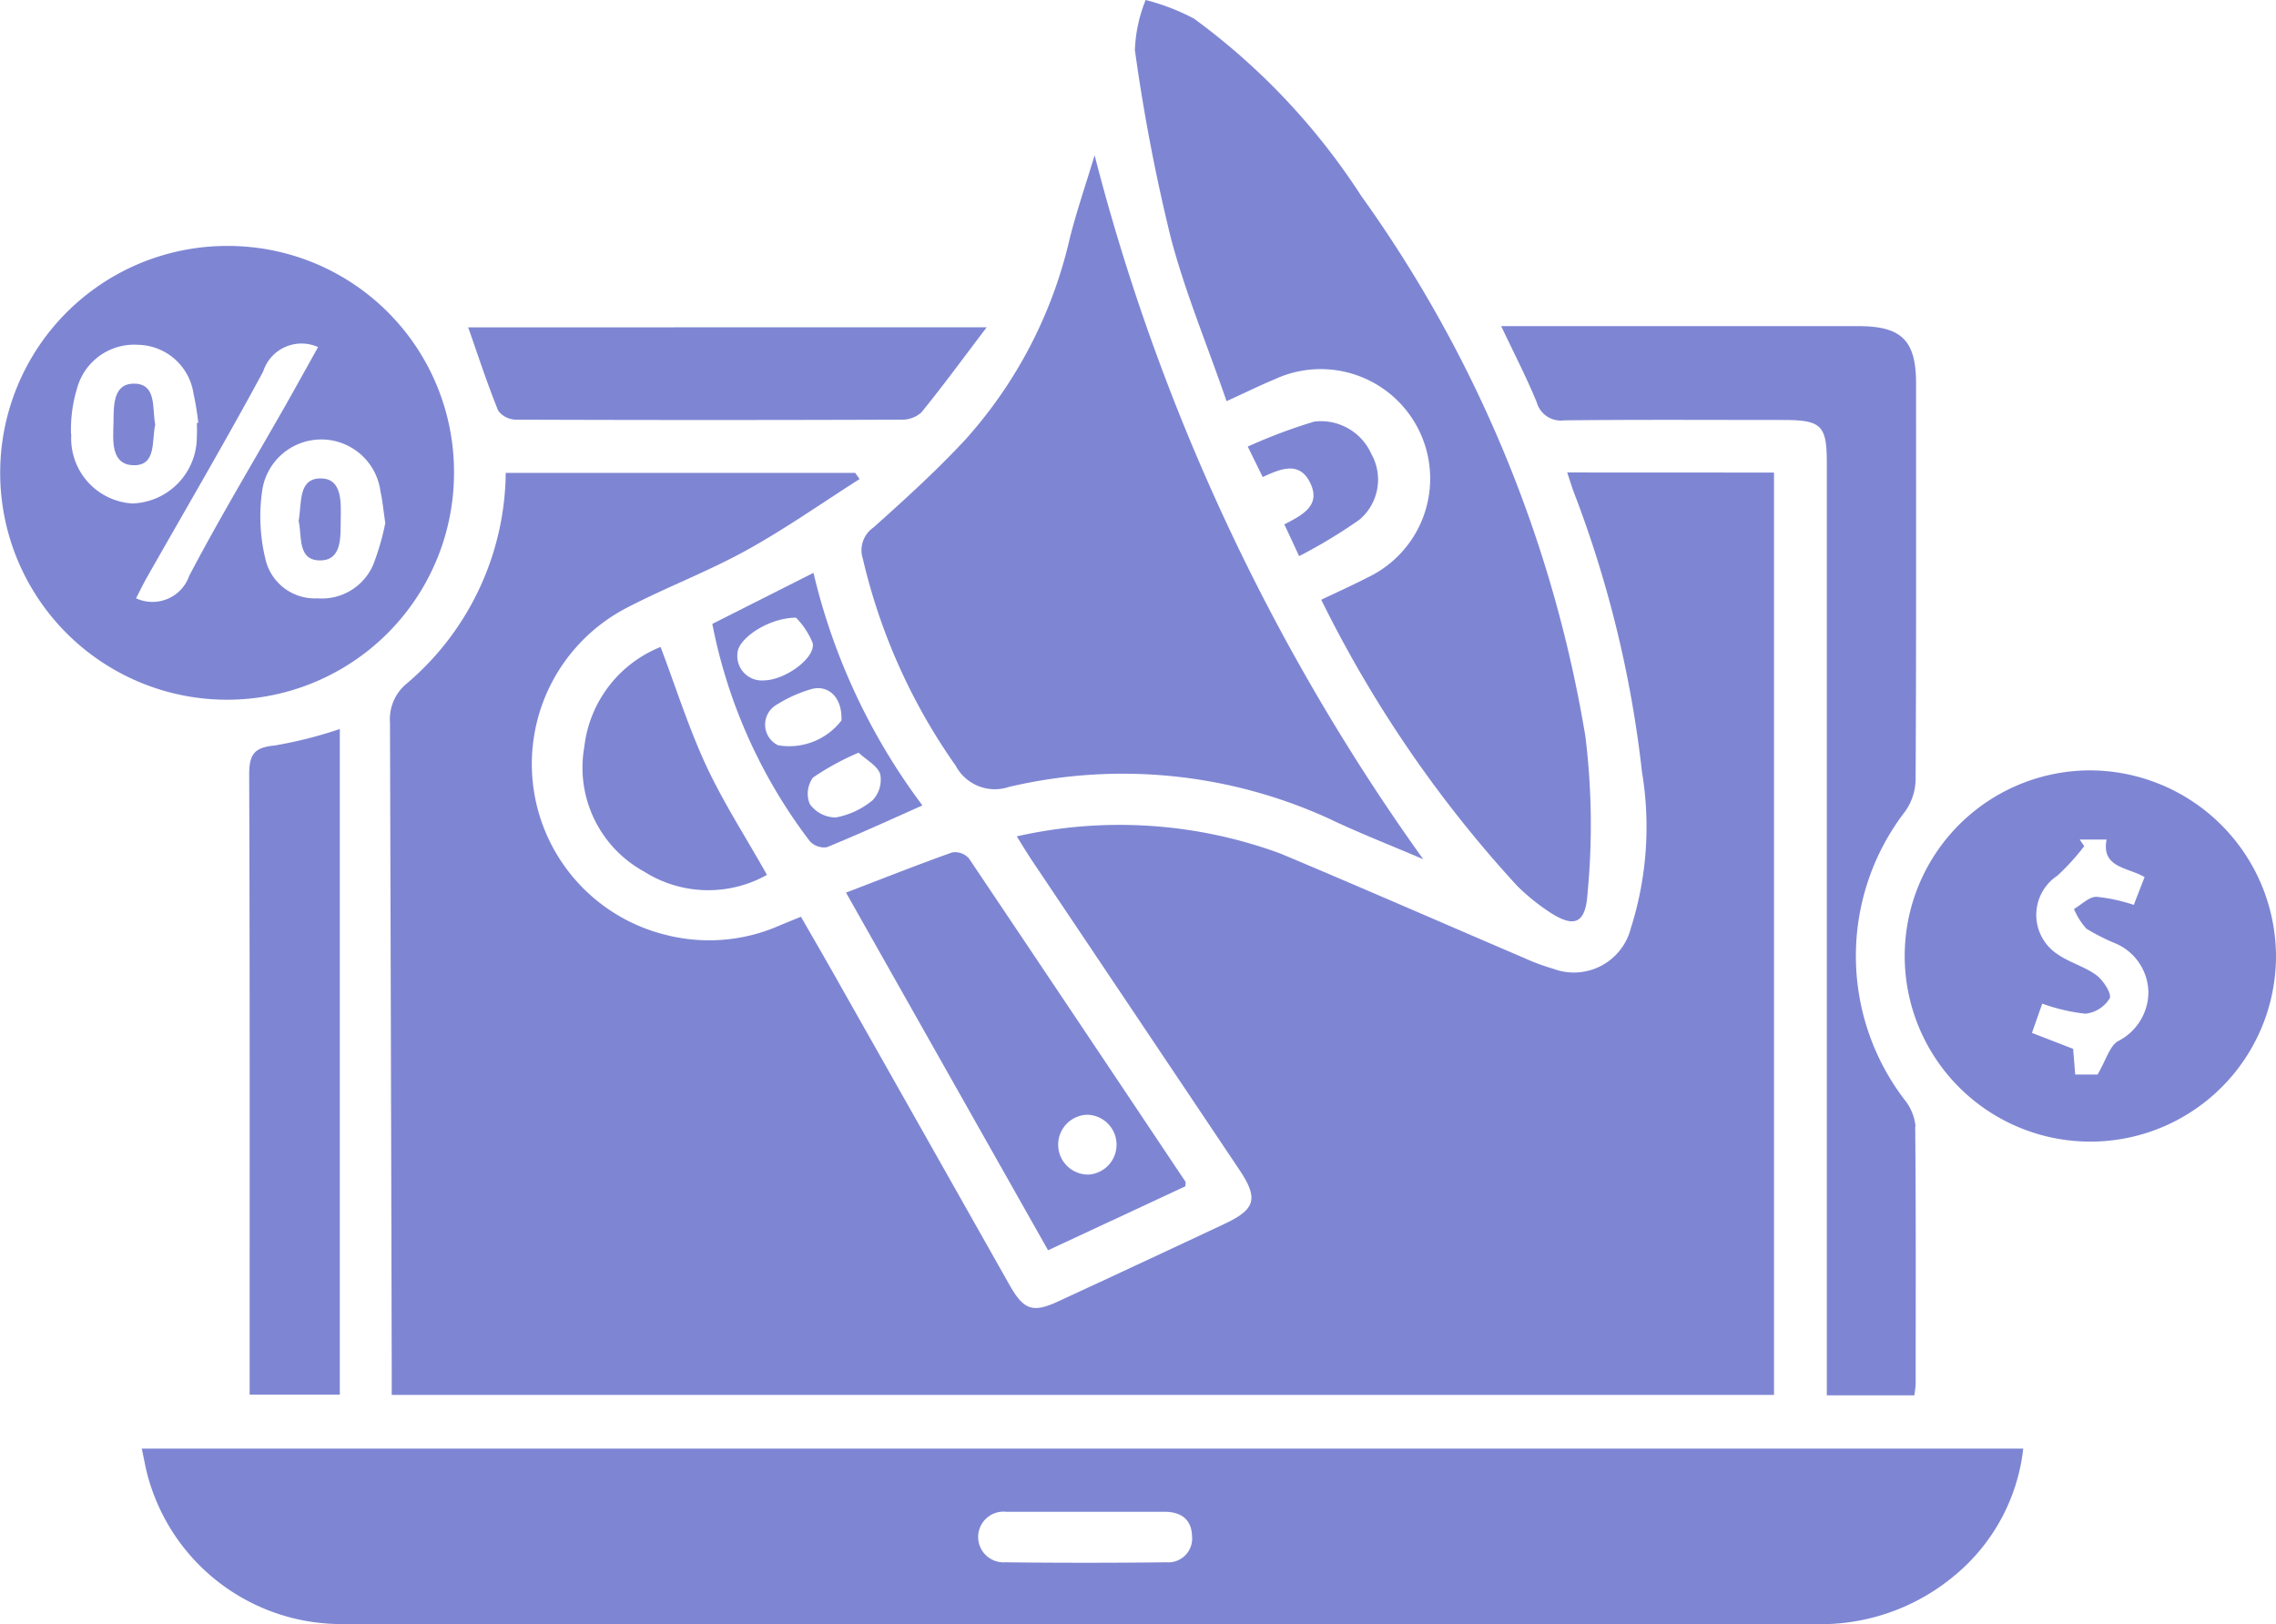
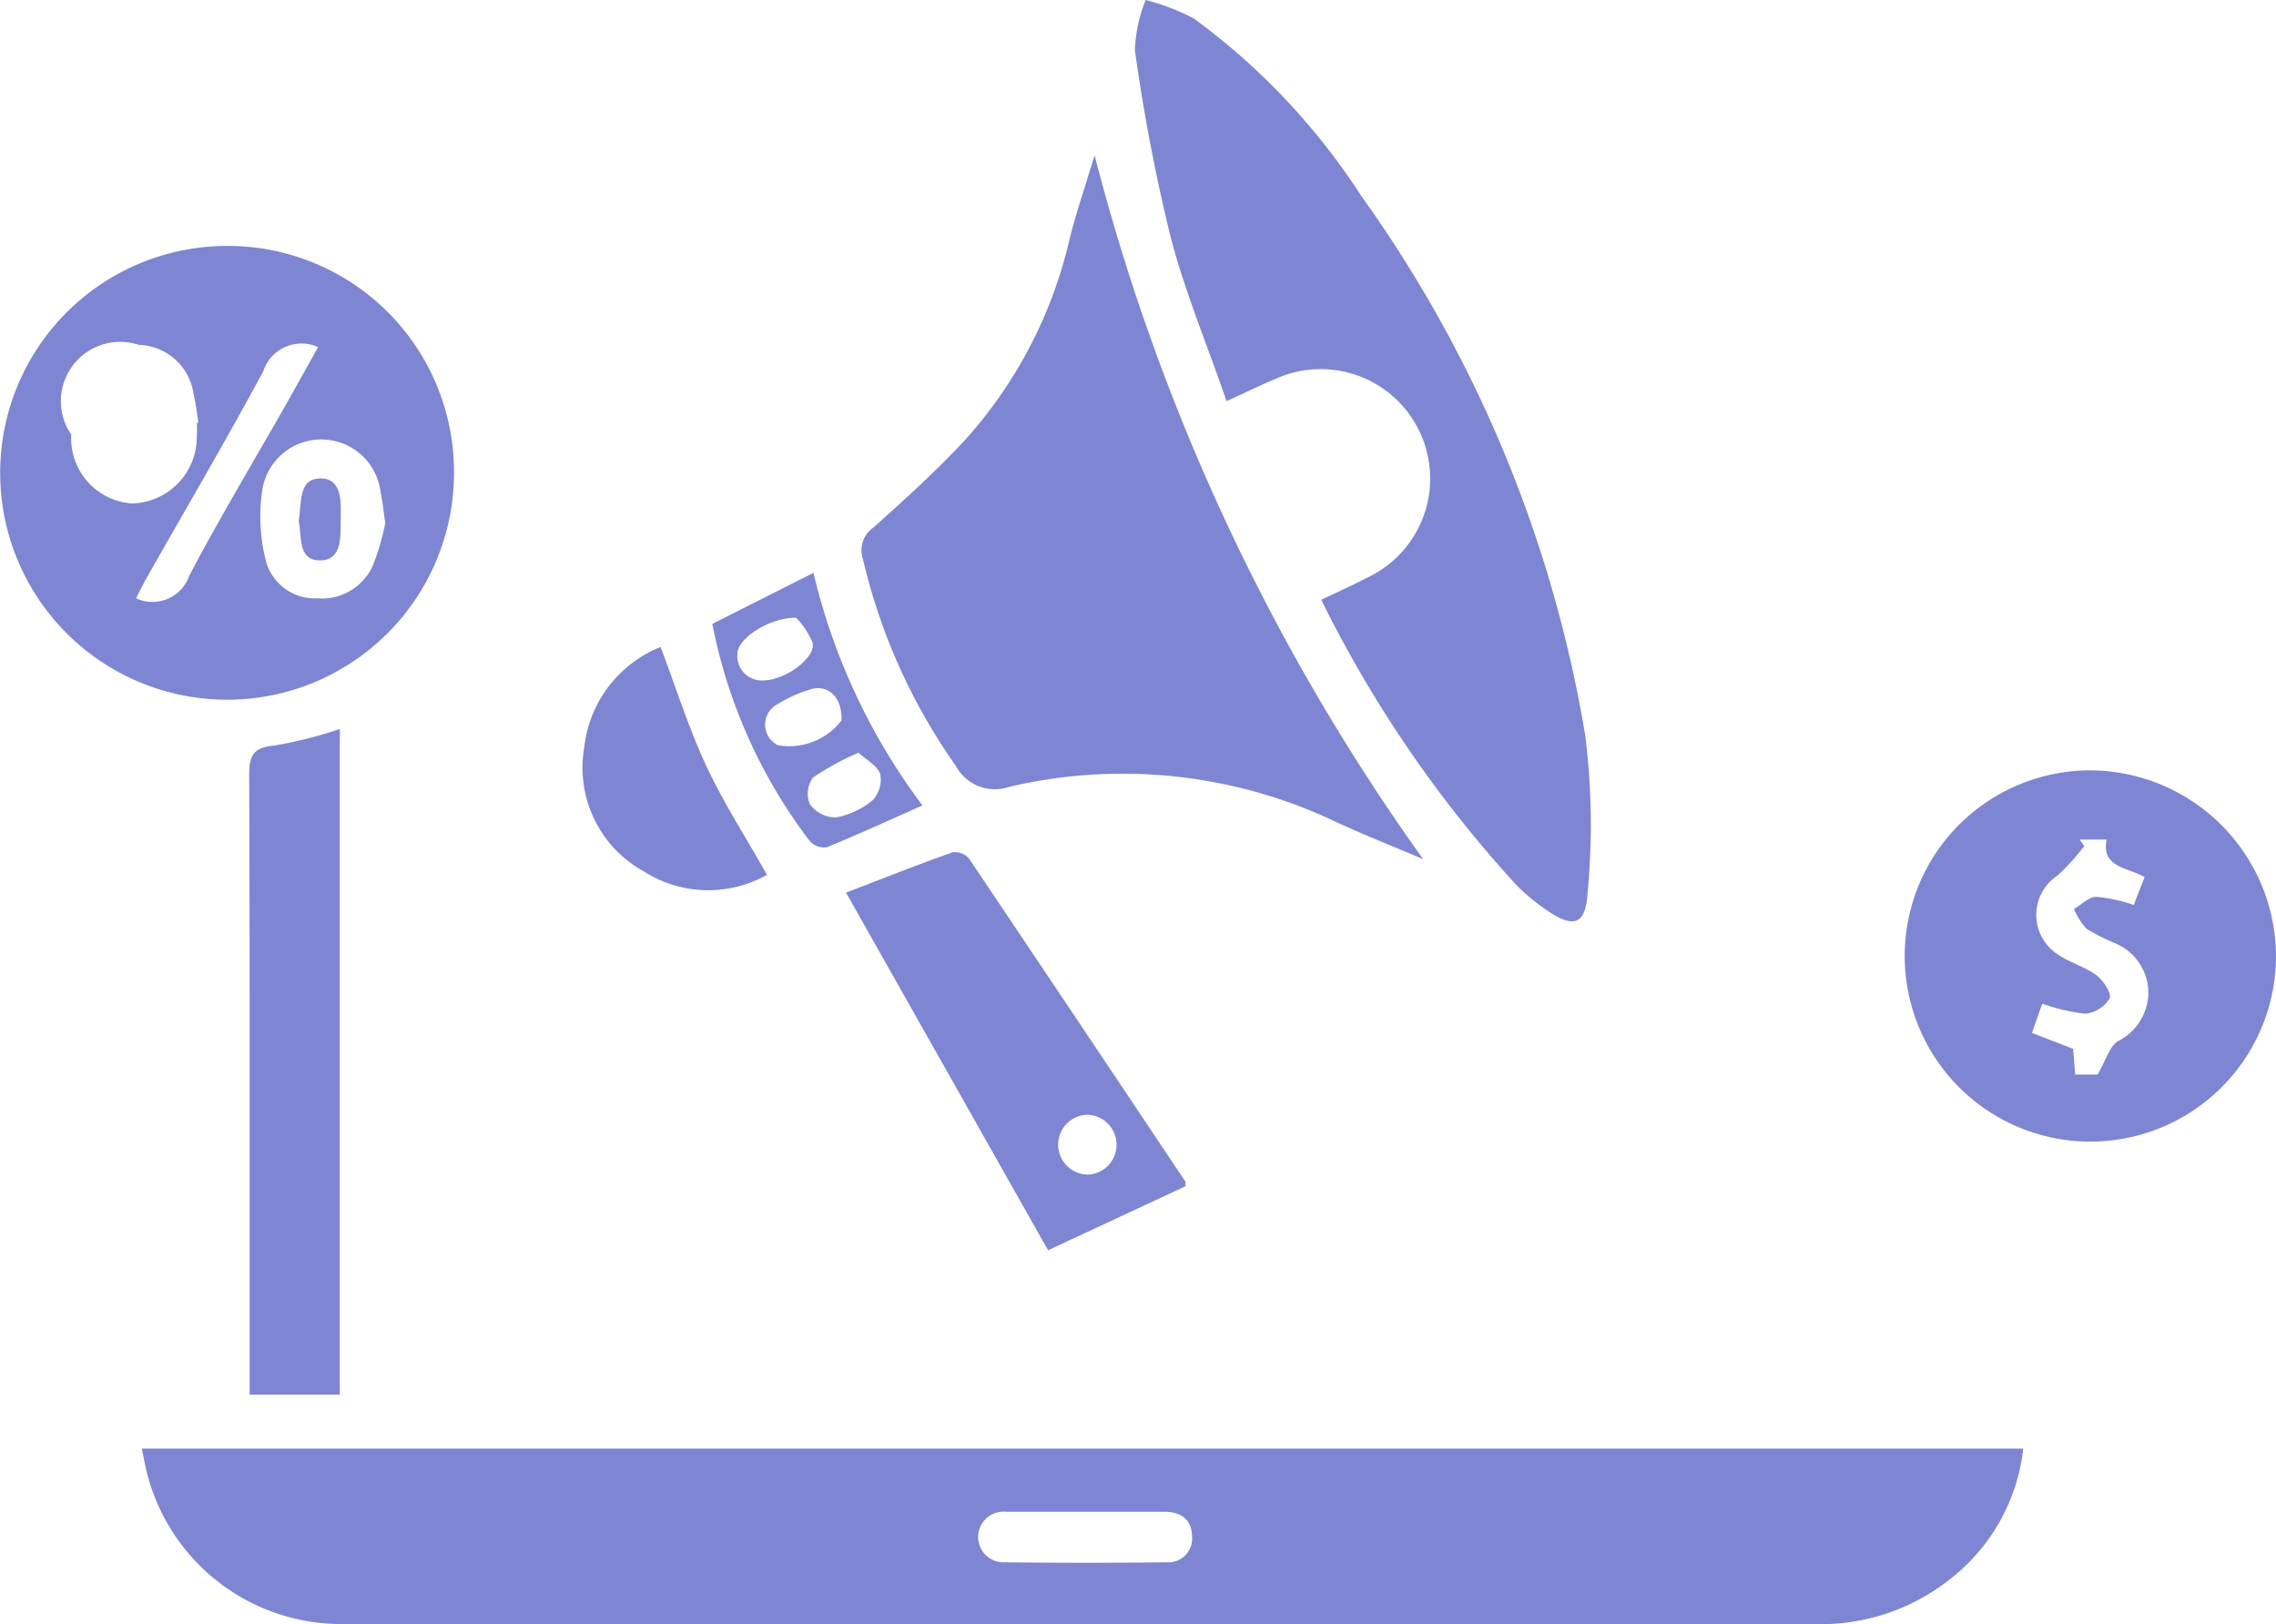
<svg xmlns="http://www.w3.org/2000/svg" id="Group_13449" data-name="Group 13449" width="50.903" height="36.333" viewBox="0 0 50.903 36.333">
  <defs>
    <clipPath id="clip-path">
      <rect id="Rectangle_6354" data-name="Rectangle 6354" width="50.903" height="36.333" fill="#7e86d3" />
    </clipPath>
  </defs>
  <g id="Group_13448" data-name="Group 13448" clip-path="url(#clip-path)">
-     <path id="Path_31160" data-name="Path 31160" d="M93.475,75.77V96.4H62.56v-.573q-.017-7.228-.039-14.459a1.035,1.035,0,0,1,.389-.891,6.26,6.26,0,0,0,2.2-4.7h7.815l.1.138c-.841.534-1.659,1.112-2.529,1.592s-1.8.831-2.676,1.286a3.936,3.936,0,0,0,.884,7.321,3.91,3.91,0,0,0,2.5-.2c.158-.067.317-.131.508-.209.272.473.532.921.787,1.373q1.938,3.426,3.873,6.854c.321.569.52.642,1.091.378q1.869-.864,3.732-1.74c.688-.324.751-.566.321-1.208q-2.323-3.467-4.648-6.932c-.1-.153-.2-.314-.328-.523a10.417,10.417,0,0,1,5.9.386c1.826.767,3.64,1.56,5.46,2.34a4.615,4.615,0,0,0,.633.234,1.313,1.313,0,0,0,1.738-.9,7.483,7.483,0,0,0,.251-3.5A25.244,25.244,0,0,0,88.994,76.2c-.047-.128-.087-.259-.144-.432Z" transform="translate(-53.799 -65.2)" fill="#7e86d3" />
    <path id="Path_31161" data-name="Path 31161" d="M22.72,232.26c.057.255.092.476.156.688a4.484,4.484,0,0,0,4.374,3.235c3.949.013,7.9,0,11.85,0q10.492,0,20.985,0a4.664,4.664,0,0,0,3.182-1.087A4.3,4.3,0,0,0,64.8,232.26Zm22.9,2.542q-1.8.021-3.591,0a.567.567,0,1,1,.022-1.13h3.538c.364,0,.61.159.621.546a.532.532,0,0,1-.59.582" transform="translate(-19.55 -199.858)" fill="#7e86d3" />
    <path id="Path_31162" data-name="Path 31162" d="M150.694,40.628c-.776-.332-1.465-.6-2.129-.918a11.1,11.1,0,0,0-7.136-.7.991.991,0,0,1-1.191-.473,13.232,13.232,0,0,1-2.077-4.629.617.617,0,0,1,.236-.7c.711-.636,1.422-1.281,2.069-1.98a10.1,10.1,0,0,0,2.323-4.491c.152-.6.354-1.19.555-1.855a47.25,47.25,0,0,0,7.351,15.748" transform="translate(-118.863 -21.409)" fill="#7e86d3" />
    <path id="Path_31163" data-name="Path 31163" d="M192,19.986c-.046.716-.328.78-.93.361a4.682,4.682,0,0,1-.643-.532,27.237,27.237,0,0,1-4.382-6.4c.366-.176.7-.324,1.021-.491A2.447,2.447,0,0,0,185,8.485c-.333.138-.657.3-1.073.488C183.5,7.727,183,6.54,182.677,5.305a41.164,41.164,0,0,1-.8-4.185A3.274,3.274,0,0,1,182.118,0,4.918,4.918,0,0,1,183.2.417a15,15,0,0,1,3.74,3.966,28.821,28.821,0,0,1,5.011,12.079A16.074,16.074,0,0,1,192,19.986" transform="translate(-156.495)" fill="#7e86d3" />
-     <path id="Path_31164" data-name="Path 31164" d="M5.1,39.43a5.075,5.075,0,1,0,5.054,5.093A5.055,5.055,0,0,0,5.1,39.43M1.589,43.643a3.162,3.162,0,0,1,.133-1.023A1.325,1.325,0,0,1,3.1,41.642a1.277,1.277,0,0,1,1.226,1.081,6.523,6.523,0,0,1,.109.664l-.033,0a2.917,2.917,0,0,1,0,.312,1.489,1.489,0,0,1-1.443,1.491,1.457,1.457,0,0,1-1.364-1.551m2.639,3.163a.87.87,0,0,1-1.191.509c.091-.176.17-.342.262-.5.864-1.523,1.751-3.033,2.581-4.573a.9.9,0,0,1,1.228-.545c-.247.441-.487.876-.732,1.309-.72,1.265-1.472,2.515-2.147,3.8m4.117-.254a1.25,1.25,0,0,1-1.253.764,1.133,1.133,0,0,1-1.148-.82,4.024,4.024,0,0,1-.082-1.621,1.335,1.335,0,0,1,2.641.057c.046.2.063.409.107.7a5.58,5.58,0,0,1-.265.919" transform="translate(0 -33.929)" fill="#7e86d3" />
-     <path id="Path_31165" data-name="Path 31165" d="M249.877,70.162c.018,1.914.011,3.827.01,5.741,0,.084-.017.166-.028.273H247.9v-.607q0-10.126,0-20.252c0-.836-.121-.956-.968-.957-1.635,0-3.271-.01-4.906.008a.56.56,0,0,1-.615-.407c-.23-.557-.506-1.094-.794-1.7h1.207q3.394,0,6.786,0c.964,0,1.286.322,1.286,1.281,0,2.958.006,5.915-.01,8.873a1.27,1.27,0,0,1-.234.7,5.294,5.294,0,0,0-.011,6.452,1.115,1.115,0,0,1,.244.6" transform="translate(-207.043 -44.966)" fill="#7e86d3" />
+     <path id="Path_31164" data-name="Path 31164" d="M5.1,39.43a5.075,5.075,0,1,0,5.054,5.093A5.055,5.055,0,0,0,5.1,39.43M1.589,43.643A1.325,1.325,0,0,1,3.1,41.642a1.277,1.277,0,0,1,1.226,1.081,6.523,6.523,0,0,1,.109.664l-.033,0a2.917,2.917,0,0,1,0,.312,1.489,1.489,0,0,1-1.443,1.491,1.457,1.457,0,0,1-1.364-1.551m2.639,3.163a.87.87,0,0,1-1.191.509c.091-.176.17-.342.262-.5.864-1.523,1.751-3.033,2.581-4.573a.9.9,0,0,1,1.228-.545c-.247.441-.487.876-.732,1.309-.72,1.265-1.472,2.515-2.147,3.8m4.117-.254a1.25,1.25,0,0,1-1.253.764,1.133,1.133,0,0,1-1.148-.82,4.024,4.024,0,0,1-.082-1.621,1.335,1.335,0,0,1,2.641.057c.046.2.063.409.107.7a5.58,5.58,0,0,1-.265.919" transform="translate(0 -33.929)" fill="#7e86d3" />
    <path id="Path_31166" data-name="Path 31166" d="M309.715,123.51a4.152,4.152,0,1,0,4.146,4.149,4.172,4.172,0,0,0-4.146-4.149m.608,6.059c-.186.117-.259.413-.453.745h-.5c-.017-.212-.032-.4-.046-.575l-.921-.357c.088-.251.159-.453.23-.654a4.218,4.218,0,0,0,.964.225.729.729,0,0,0,.544-.343c.052-.1-.14-.4-.293-.516-.261-.194-.6-.283-.866-.467a1.052,1.052,0,0,1-.01-1.762,5.138,5.138,0,0,0,.6-.66c-.035-.05-.068-.1-.1-.148h.6c-.121.635.469.617.85.84-.091.233-.169.434-.241.622a3.79,3.79,0,0,0-.838-.181c-.166,0-.331.176-.5.272a1.514,1.514,0,0,0,.279.442,4.689,4.689,0,0,0,.647.328,1.207,1.207,0,0,1,.738,1.106,1.234,1.234,0,0,1-.686,1.084" transform="translate(-262.958 -106.279)" fill="#7e86d3" />
    <path id="Path_31167" data-name="Path 31167" d="M41.977,116.88v14.888H39.96v-.513c0-4.45.006-8.9-.01-13.351,0-.431.092-.61.555-.653a9.517,9.517,0,0,0,1.472-.371" transform="translate(-34.377 -100.574)" fill="#7e86d3" />
    <path id="Path_31168" data-name="Path 31168" d="M143.225,143.979q-2.419-3.622-4.846-7.236a.417.417,0,0,0-.37-.135c-.778.276-1.547.582-2.379.9l4.519,8,3.072-1.431c0-.064.011-.085,0-.095m-2.162-.167a.669.669,0,1,1-.029-1.338.67.67,0,0,1,.029,1.338" transform="translate(-116.709 -117.543)" fill="#7e86d3" />
-     <path id="Path_31169" data-name="Path 31169" d="M86.639,52.47c-.537.707-.985,1.32-1.463,1.907a.653.653,0,0,1-.456.16q-4.3.015-8.606,0a.511.511,0,0,1-.4-.2c-.246-.605-.448-1.228-.672-1.865Z" transform="translate(-64.571 -45.15)" fill="#7e86d3" />
    <path id="Path_31170" data-name="Path 31170" d="M97.572,108.818a2.682,2.682,0,0,1-2.75-.074,2.65,2.65,0,0,1-1.336-2.787,2.743,2.743,0,0,1,1.706-2.236c.346.912.627,1.809,1.02,2.655.386.829.887,1.6,1.36,2.443" transform="translate(-80.418 -89.25)" fill="#7e86d3" />
    <path id="Path_31171" data-name="Path 31171" d="M116.464,91.84,114.2,92.983a11.706,11.706,0,0,0,2.183,4.863.44.44,0,0,0,.377.133c.7-.287,1.4-.605,2.139-.936a14.055,14.055,0,0,1-2.436-5.2m-1.7,1.812c-.015-.324.678-.809,1.309-.811a1.737,1.737,0,0,1,.372.565c.074.328-.611.836-1.1.838a.547.547,0,0,1-.583-.593m.912,2.045a.514.514,0,0,1-.018-.918,3.049,3.049,0,0,1,.755-.338c.377-.107.7.174.678.7a1.474,1.474,0,0,1-1.415.555m1.279,1.614a.716.716,0,0,1-.572-.3.609.609,0,0,1,.073-.593,5.856,5.856,0,0,1,1.018-.555c.179.165.423.292.484.479a.665.665,0,0,1-.169.583,1.794,1.794,0,0,1-.834.388" transform="translate(-98.269 -79.028)" fill="#7e86d3" />
-     <path id="Path_31172" data-name="Path 31172" d="M202.544,69.652a11.548,11.548,0,0,1-1.356.82c-.137-.294-.227-.491-.331-.71.4-.208.834-.42.573-.94-.241-.483-.664-.3-1.056-.119l-.335-.681a11.973,11.973,0,0,1,1.487-.559,1.234,1.234,0,0,1,1.274.717,1.174,1.174,0,0,1-.257,1.472" transform="translate(-172.133 -58.033)" fill="#7e86d3" />
    <path id="Path_31173" data-name="Path 31173" d="M171.245,242.39h0Z" transform="translate(-146.086 -208.575)" fill="#7e86d3" />
-     <path id="Path_31174" data-name="Path 31174" d="M19.084,62.4c-.078.353.029.907-.467.908-.532,0-.476-.554-.466-.936.008-.363-.029-.9.472-.889s.389.555.462.917" transform="translate(-15.613 -52.902)" fill="#7e86d3" />
    <path id="Path_31175" data-name="Path 31175" d="M48.82,77.659c-.006.366.035.9-.462.9-.512,0-.4-.547-.479-.884.074-.4-.02-.964.511-.95.476.014.434.564.43.931" transform="translate(-41.2 -66.024)" fill="#7e86d3" />
  </g>
</svg>